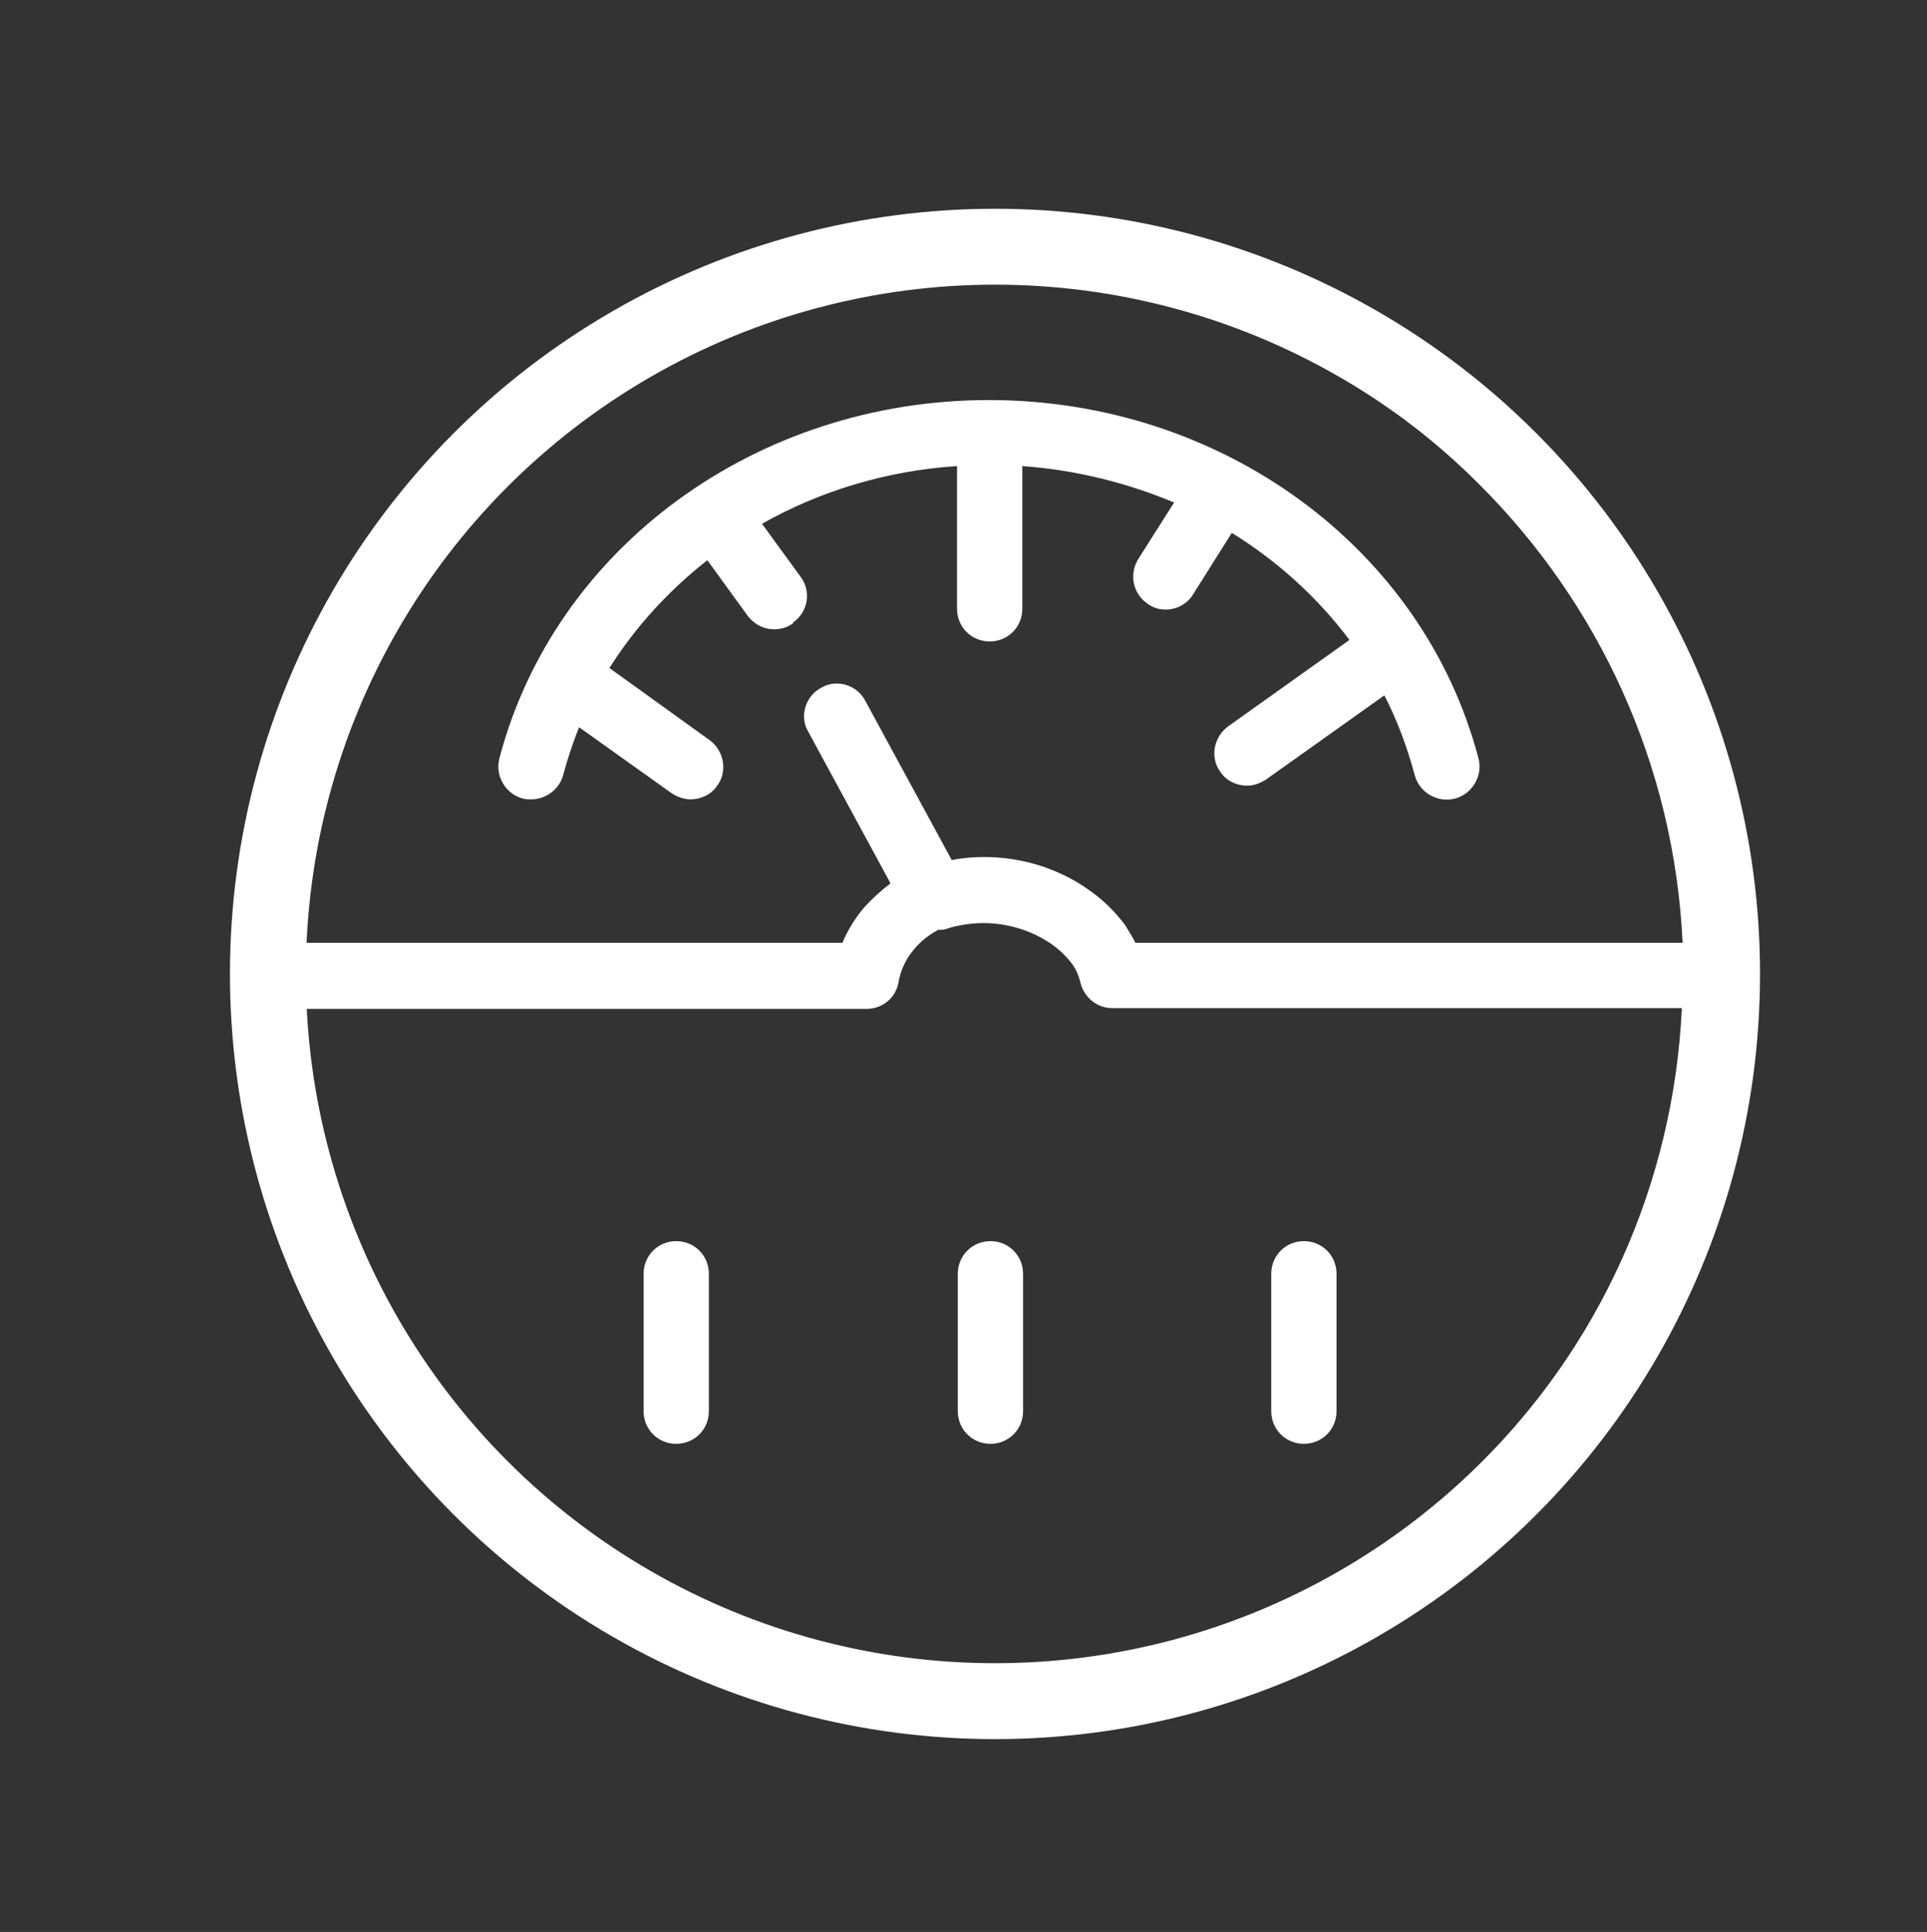
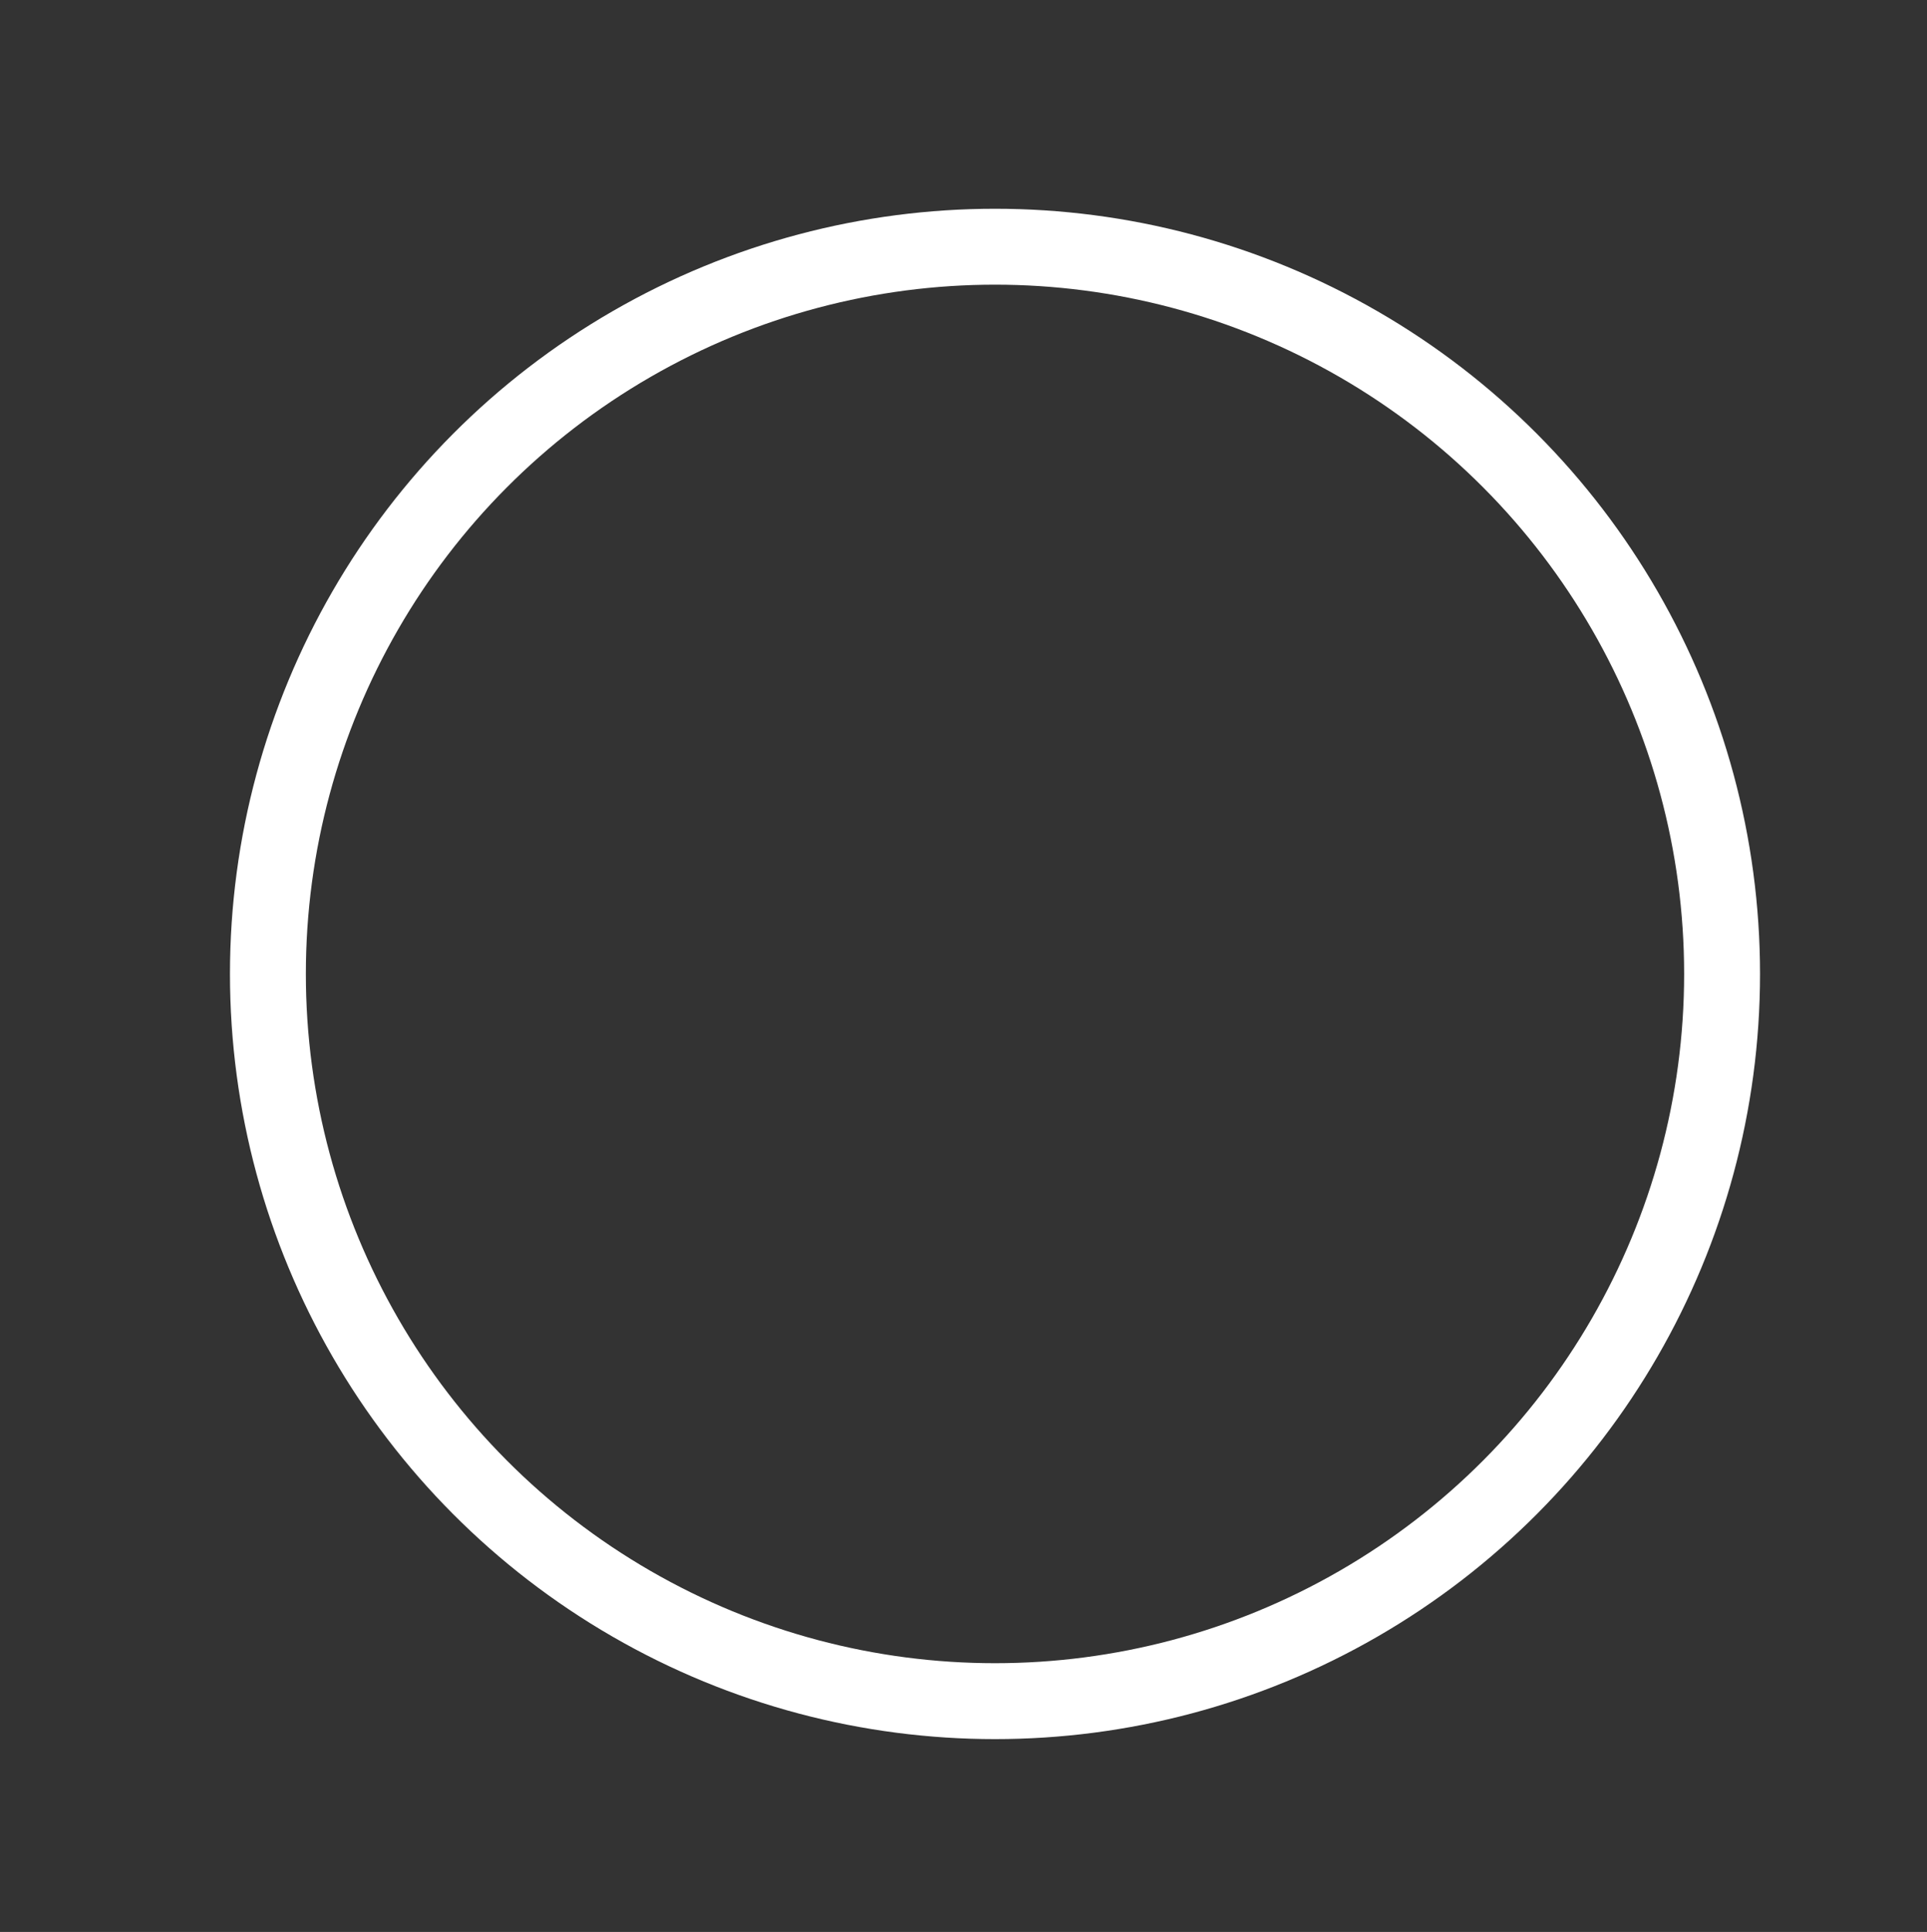
<svg xmlns="http://www.w3.org/2000/svg" id="low_pressure" viewBox="0 0 25.39 25.45">
  <rect x="0" y="0" width="25.39" height="25.45" fill="#333333" stroke="none" />
  <defs>
    <style>.cls-1{fill:none;stroke:#fff;stroke-miterlimit:10;}.cls-2{fill:#fff;stroke-width:0px;}</style>
  </defs>
  <g id="NewGroupe0">
    <g id="NewGroup42-0">
-       <path class="cls-2" d="m13.48,16.78v1.81c0,.24-.19.43-.43.43s-.43-.19-.43-.43v-1.81c0-.24.19-.43.43-.43s.43.19.43.43h0Z" />
-       <path class="cls-2" d="m17.61,16.78v1.81c0,.24-.19.43-.43.43s-.43-.19-.43-.43v-1.81c0-.24.19-.43.43-.43s.43.19.43.43h0Z" />
-       <path class="cls-2" d="m11.73,11.64c-.12.09-.24.2-.34.31-.12.14-.22.3-.29.47H3.91c.11-2.35,1.11-4.47,2.67-6.03,1.66-1.65,3.94-2.68,6.46-2.68,2.53,0,4.81,1.02,6.46,2.68,1.56,1.56,2.56,3.68,2.67,6.03h-7.21c-.04-.08-.09-.16-.14-.24-.13-.17-.28-.32-.45-.44-.41-.3-.91-.45-1.4-.45-.14,0-.28.01-.43.04l-1.14-2.1h0c-.11-.21-.38-.29-.58-.17-.21.11-.29.38-.17.58l1.08,1.99h0Zm1.31-8.79c-2.76,0-5.26,1.12-7.07,2.93-1.81,1.81-2.93,4.31-2.93,7.07,0,1.37.28,2.68.78,3.88h0c.09.22.35.32.56.23.22-.09.32-.35.23-.56-.41-.96-.65-2.01-.7-3.11h7.51c.21,0,.39-.15.42-.36.03-.15.09-.29.2-.42.08-.1.19-.19.32-.26.03,0,.06,0,.1-.01l.06-.02c.15-.04.3-.06.44-.06.32,0,.64.1.9.28.11.08.2.17.26.25.06.08.09.16.11.23.04.21.22.36.42.36h7.51c-.11,2.35-1.11,4.47-2.67,6.03-1.66,1.65-3.94,2.68-6.46,2.68-2.33,0-4.45-.87-6.07-2.31-.18-.16-.45-.14-.61.04-.16.18-.14.45.04.61,1.77,1.57,4.09,2.52,6.64,2.52,2.76,0,5.26-1.12,7.07-2.93,1.81-1.81,2.93-4.31,2.93-7.07,0-2.76-1.12-5.26-2.93-7.07-1.81-1.81-4.31-2.93-7.07-2.93h0Z" />
-       <path class="cls-2" d="m9.34,16.78v1.81c0,.24-.19.43-.43.43s-.43-.19-.43-.43v-1.81c0-.24.19-.43.43-.43s.43.19.43.43h0Z" />
-       <path class="cls-2" d="m10.45,8.21c-.08.06-.17.08-.25.08-.13,0-.26-.06-.35-.18l-.53-.73c-.51.4-.95.88-1.29,1.42l1.32.95c.19.14.24.41.1.6-.08.12-.22.18-.35.18-.09,0-.17-.03-.25-.08l-1.22-.87c-.08.2-.15.41-.21.63-.05.19-.23.32-.42.32-.04,0-.07,0-.11-.01-.23-.06-.37-.3-.31-.53.73-2.78,3.39-4.72,6.45-4.72s5.72,1.94,6.45,4.72c.06.23-.08.47-.31.53-.23.06-.47-.08-.53-.31-.1-.37-.23-.72-.4-1.05l-1.56,1.11c-.08.05-.16.08-.25.08-.13,0-.27-.06-.35-.18-.14-.19-.09-.46.1-.6l1.6-1.14c-.42-.56-.95-1.04-1.55-1.41l-.51.81c-.08.13-.22.2-.36.2-.08,0-.16-.02-.23-.07-.2-.13-.26-.39-.13-.6l.47-.74c-.62-.26-1.3-.43-2-.48v1.88c0,.24-.19.43-.43.43s-.43-.19-.43-.43v-1.88c-.93.06-1.81.33-2.57.76l.51.7c.14.19.1.46-.1.6h0Z" />
-     </g>
+       </g>
  </g>
  <circle class="cls-1" cx="13.11" cy="12.83" r="9.58" />
</svg>